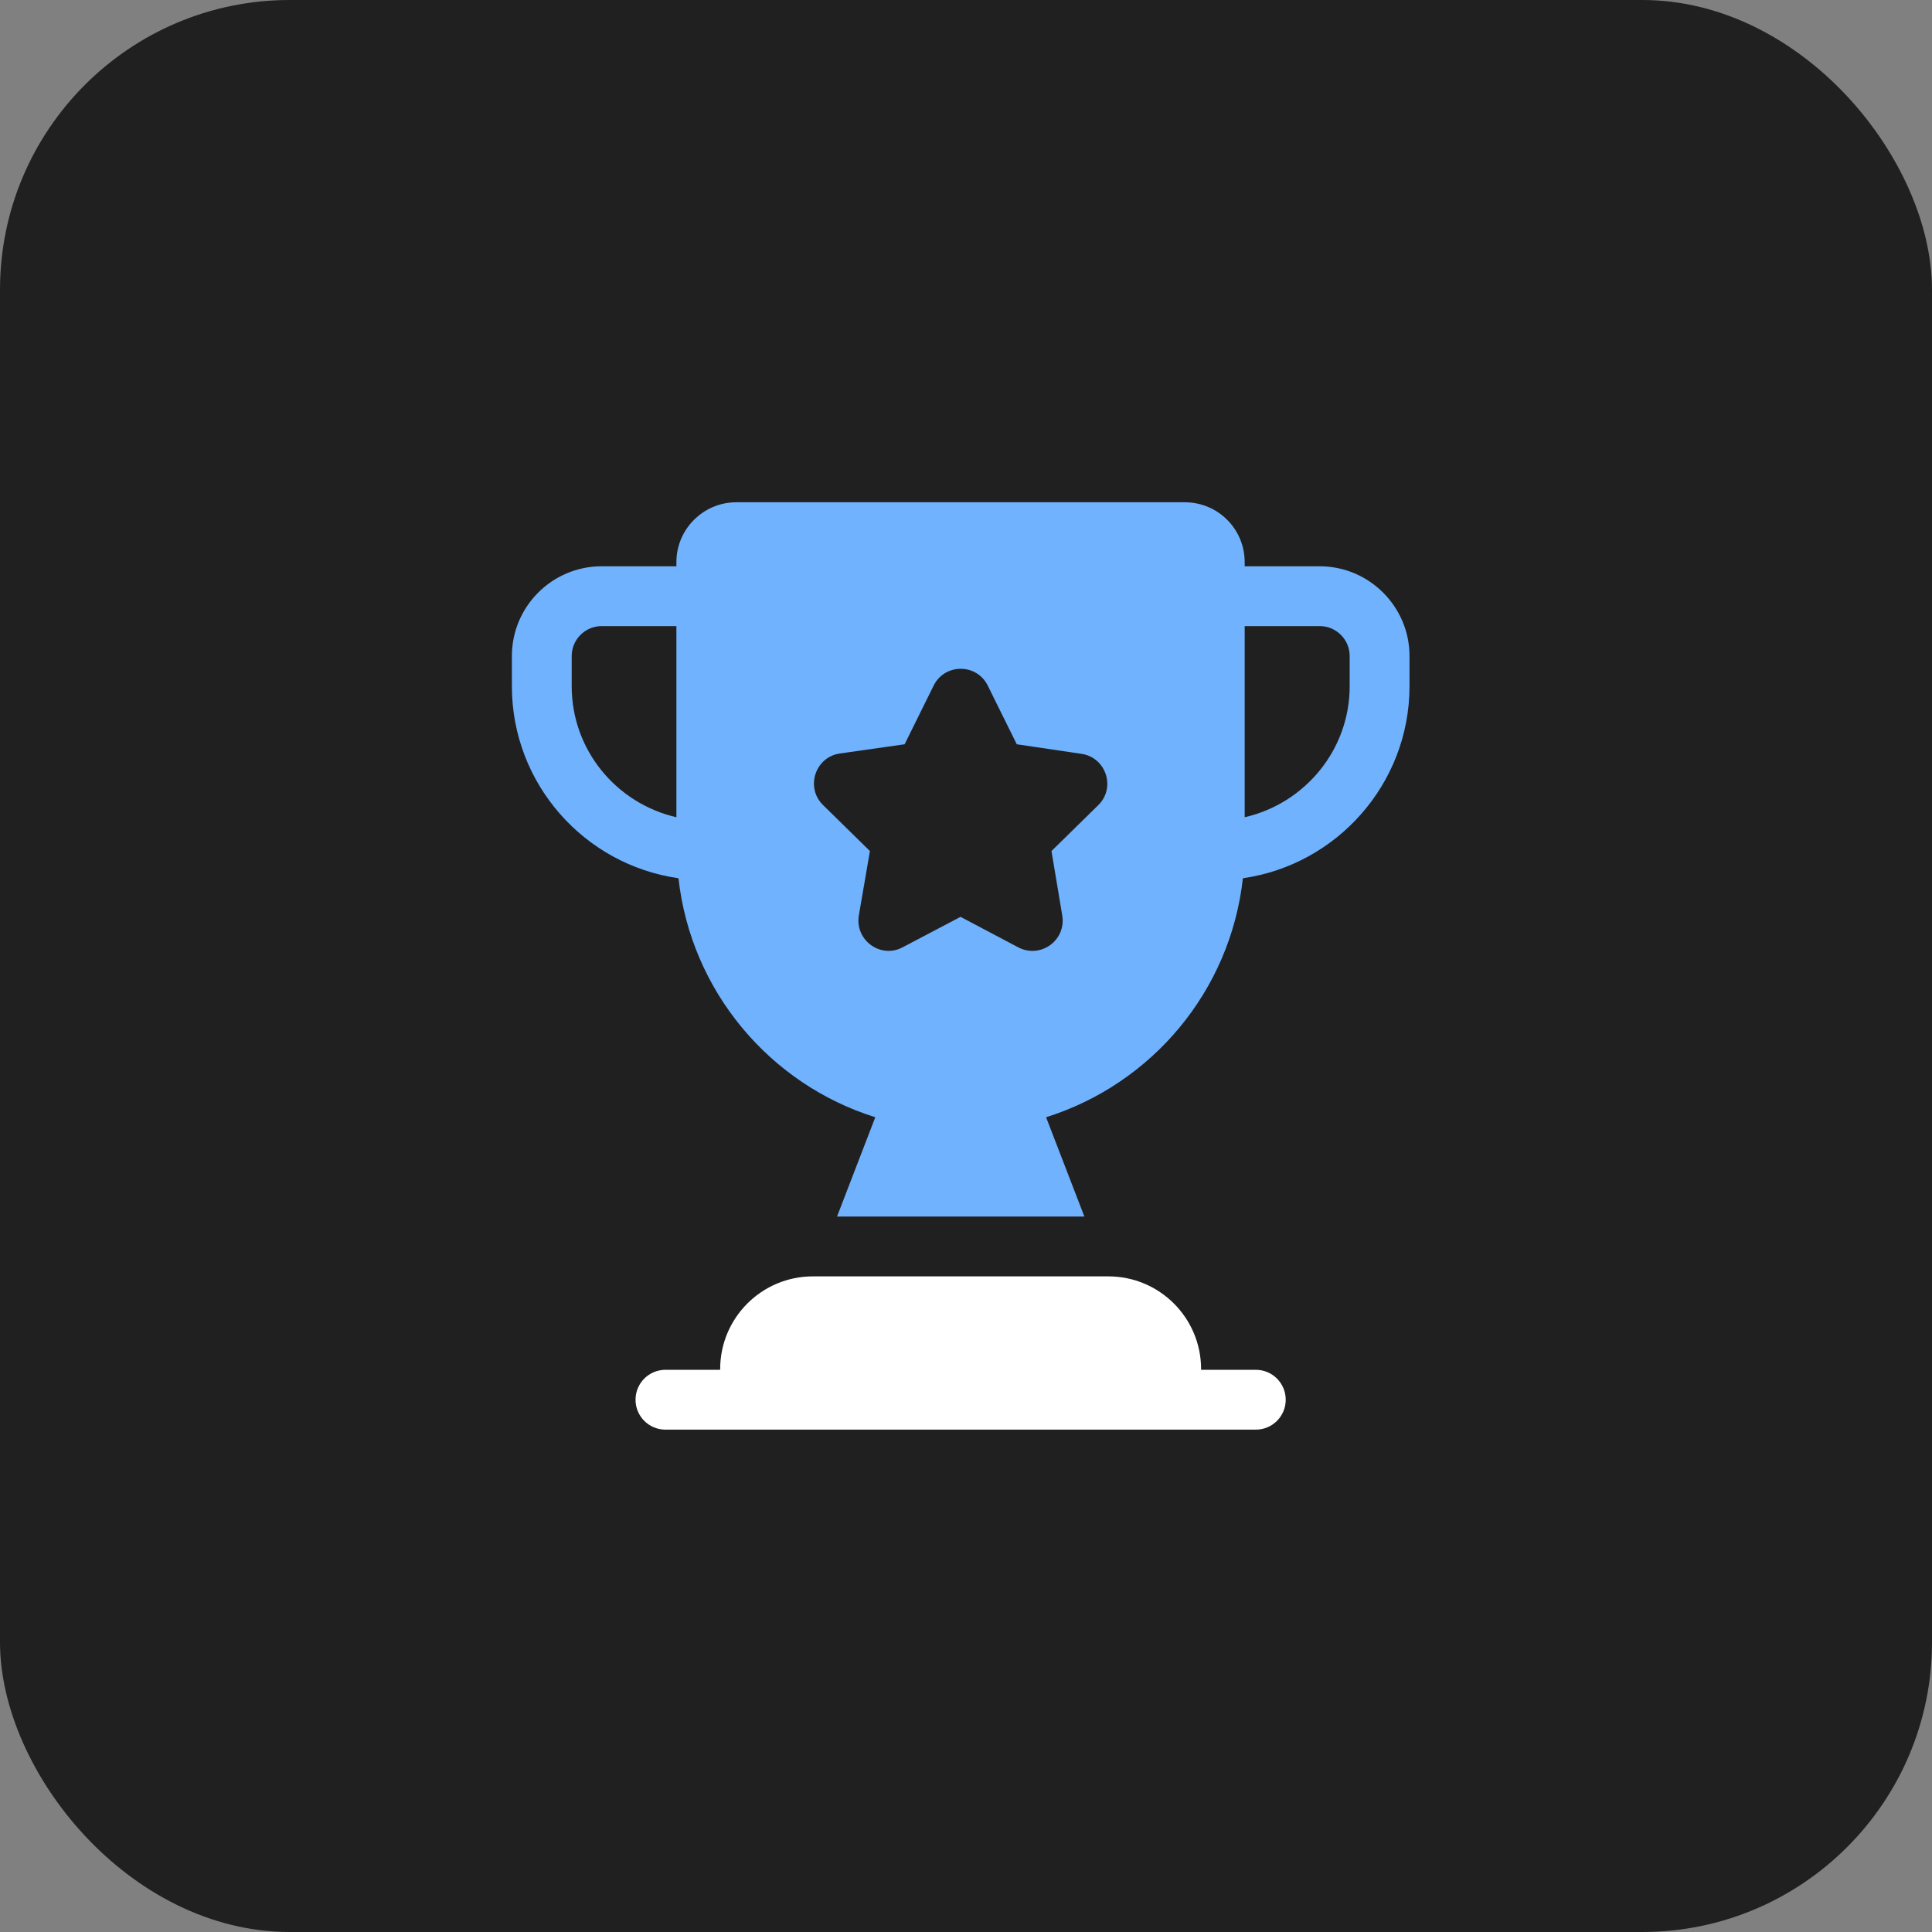
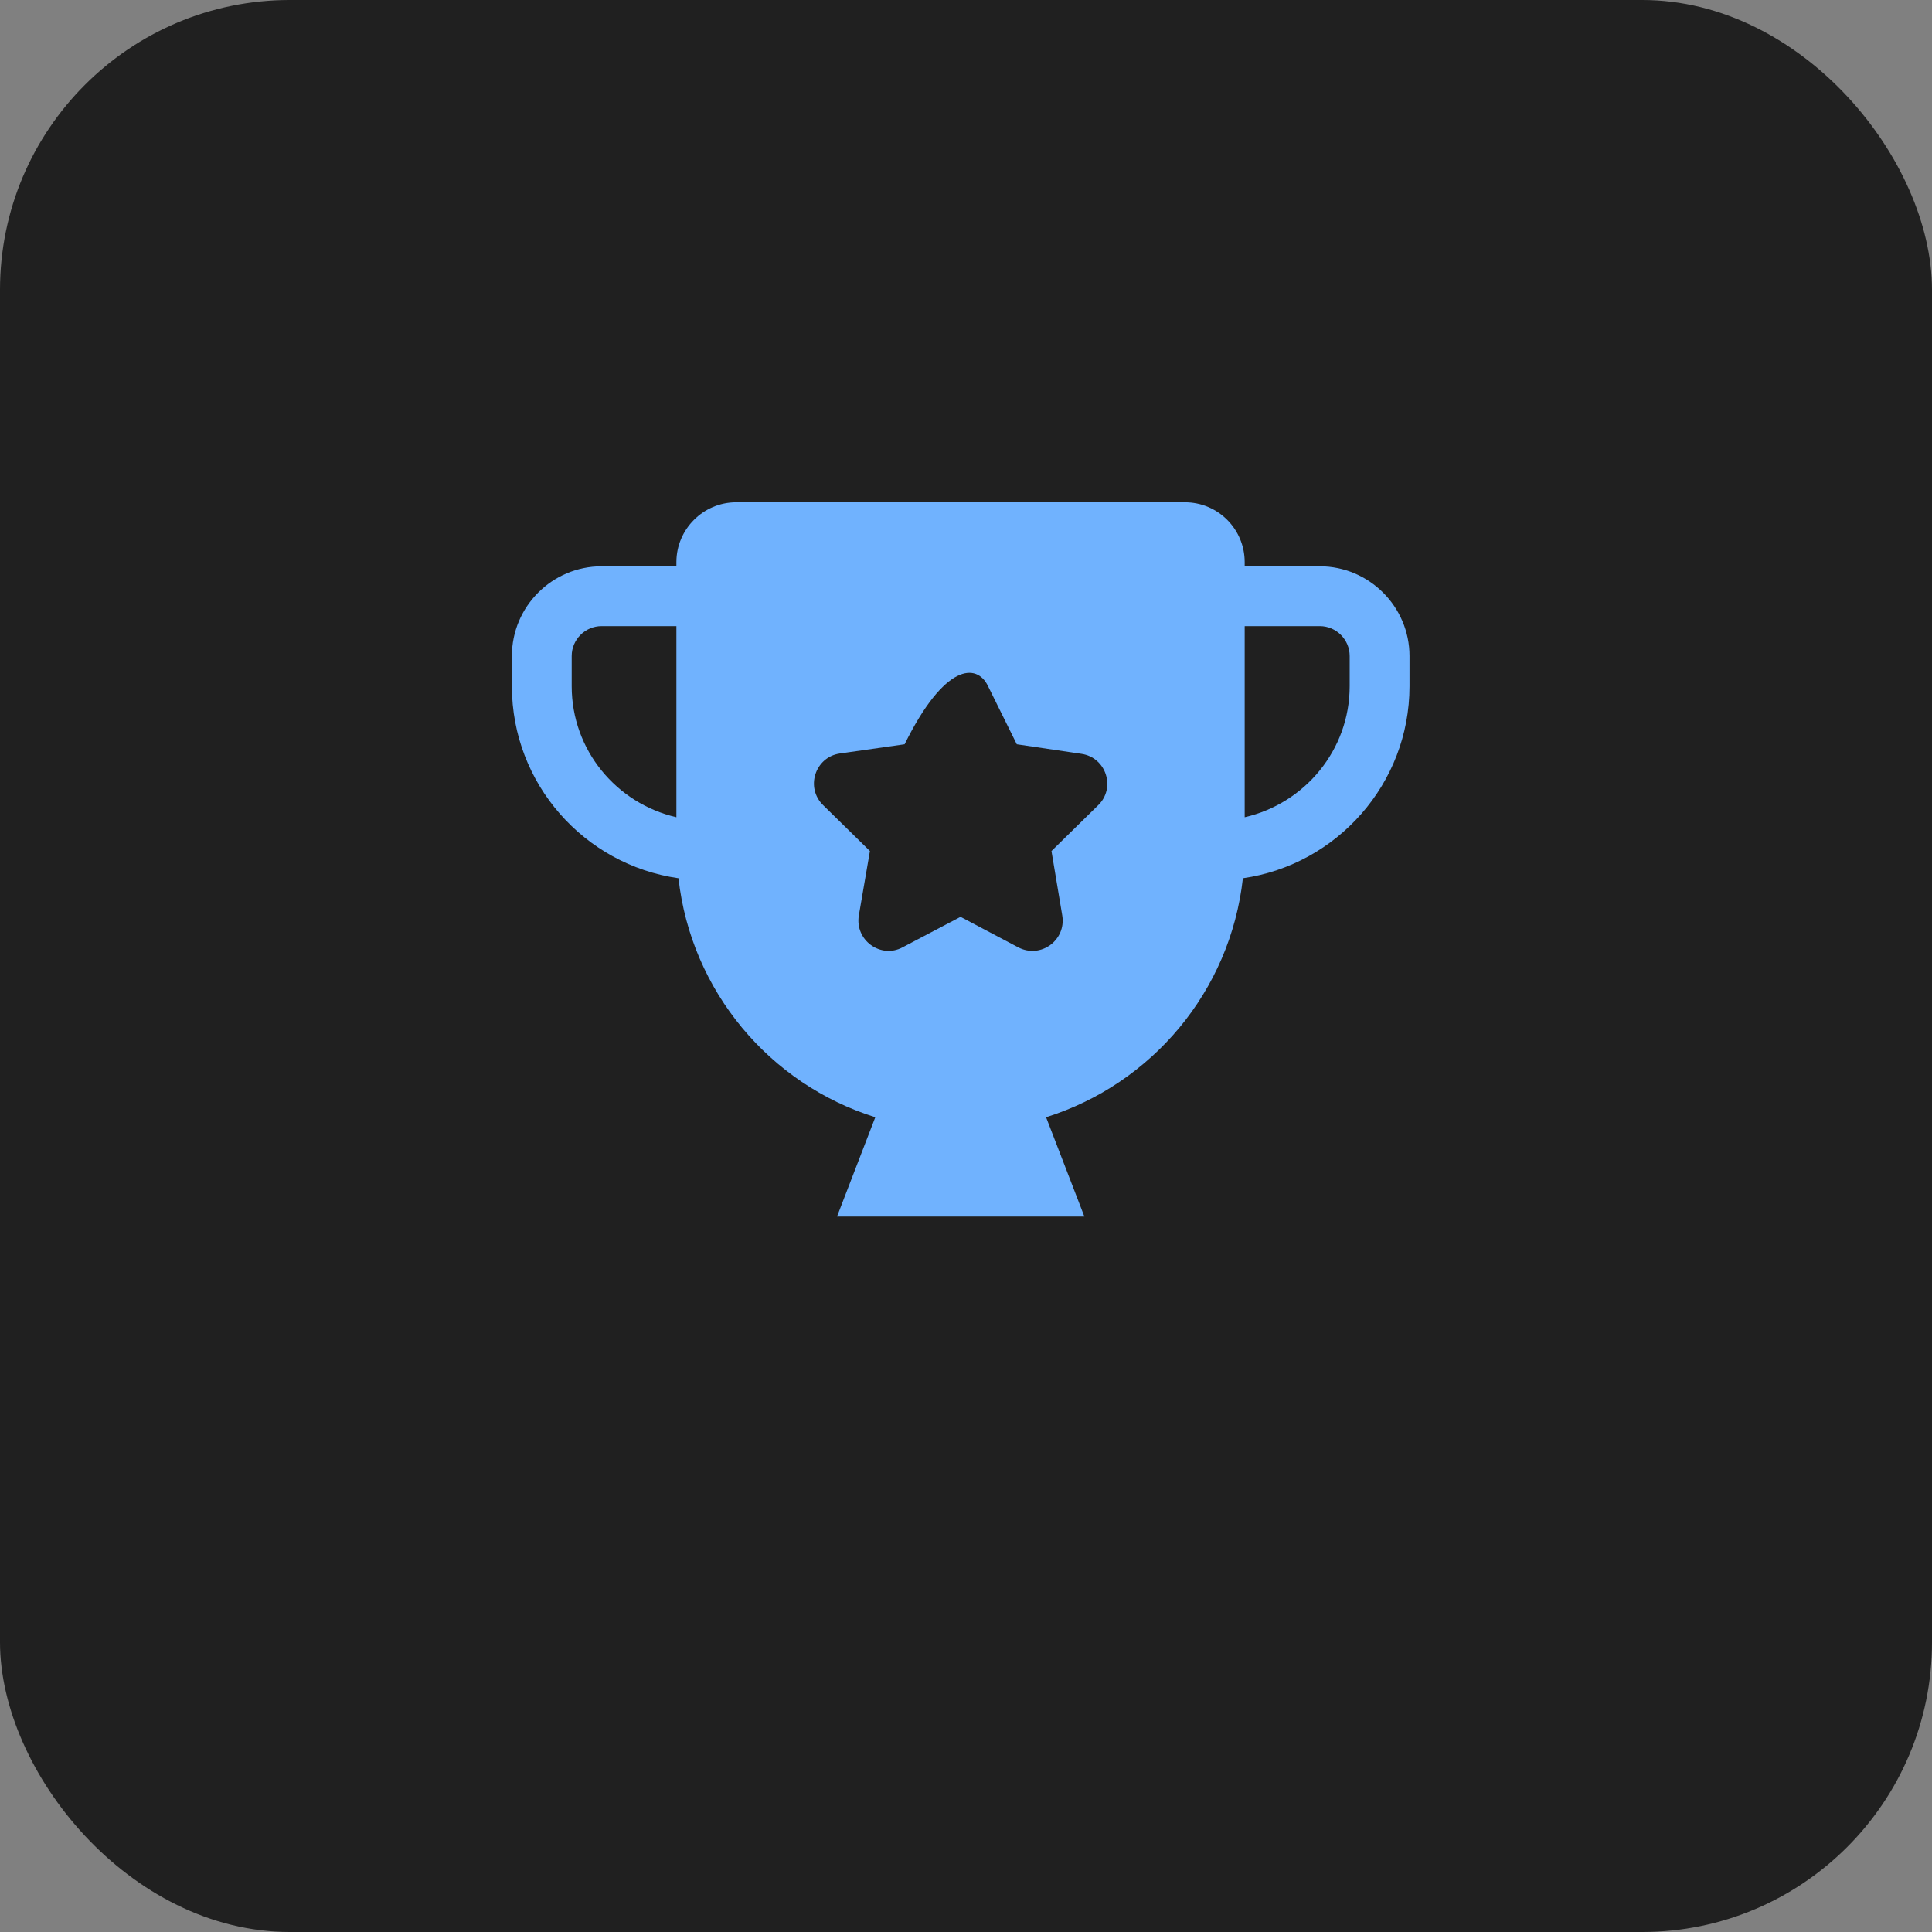
<svg xmlns="http://www.w3.org/2000/svg" width="100" height="100" viewBox="0 0 100 100" fill="none">
  <rect x="0" y="0" width="100" height="100" fill="#808080" stroke="none" />
  <rect width="100" height="100" rx="15" fill="#202020" />
-   <path d="M68.311 29.311H64.425V29.094C64.425 27.391 63.047 25.998 61.329 25.998H38.106C36.403 25.998 35.01 27.391 35.01 29.094V29.311H31.14C28.57 29.311 26.495 31.401 26.495 33.955V35.519C26.495 40.566 30.242 44.762 35.118 45.458C35.769 51.31 39.856 56.125 45.305 57.828L43.324 62.968H56.127L54.145 57.828C59.611 56.11 63.682 51.31 64.332 45.458C69.194 44.762 72.956 40.566 72.956 35.519V33.955C72.956 31.401 70.866 29.311 68.311 29.311ZM35.01 42.3C31.914 41.588 29.591 38.832 29.591 35.519V33.955C29.591 33.104 30.288 32.407 31.14 32.407H35.01V42.3ZM56.839 41.681L54.424 44.05L54.981 47.378C55.198 48.663 53.867 49.638 52.706 49.035L49.718 47.456L46.714 49.035C45.584 49.638 44.237 48.663 44.454 47.378L45.027 44.05L42.612 41.681C41.667 40.767 42.194 39.188 43.463 39.002L46.823 38.523L48.324 35.488C48.897 34.327 50.554 34.327 51.127 35.488L52.628 38.523L55.972 39.018C57.257 39.204 57.768 40.783 56.839 41.681ZM69.859 35.519C69.859 38.817 67.537 41.588 64.425 42.3V32.407H68.311C69.163 32.407 69.859 33.104 69.859 33.955V35.519Z" fill="#70B2FE" />
-   <path d="M65.001 70.901H62.168V70.865C62.168 68.214 60.019 66.065 57.368 66.065H42.075C39.425 66.065 37.276 68.214 37.276 70.865V70.901H34.444C33.588 70.901 32.895 71.594 32.895 72.45C32.895 73.305 33.588 73.998 34.444 73.998H65.001C65.856 73.998 66.549 73.305 66.549 72.45C66.549 71.594 65.856 70.901 65.001 70.901Z" fill="white" />
+   <path d="M68.311 29.311H64.425V29.094C64.425 27.391 63.047 25.998 61.329 25.998H38.106C36.403 25.998 35.01 27.391 35.01 29.094V29.311H31.14C28.57 29.311 26.495 31.401 26.495 33.955V35.519C26.495 40.566 30.242 44.762 35.118 45.458C35.769 51.31 39.856 56.125 45.305 57.828L43.324 62.968H56.127L54.145 57.828C59.611 56.11 63.682 51.31 64.332 45.458C69.194 44.762 72.956 40.566 72.956 35.519V33.955C72.956 31.401 70.866 29.311 68.311 29.311ZM35.01 42.3C31.914 41.588 29.591 38.832 29.591 35.519V33.955C29.591 33.104 30.288 32.407 31.14 32.407H35.01V42.3ZM56.839 41.681L54.424 44.05L54.981 47.378C55.198 48.663 53.867 49.638 52.706 49.035L49.718 47.456L46.714 49.035C45.584 49.638 44.237 48.663 44.454 47.378L45.027 44.05L42.612 41.681C41.667 40.767 42.194 39.188 43.463 39.002L46.823 38.523C48.897 34.327 50.554 34.327 51.127 35.488L52.628 38.523L55.972 39.018C57.257 39.204 57.768 40.783 56.839 41.681ZM69.859 35.519C69.859 38.817 67.537 41.588 64.425 42.3V32.407H68.311C69.163 32.407 69.859 33.104 69.859 33.955V35.519Z" fill="#70B2FE" />
</svg>